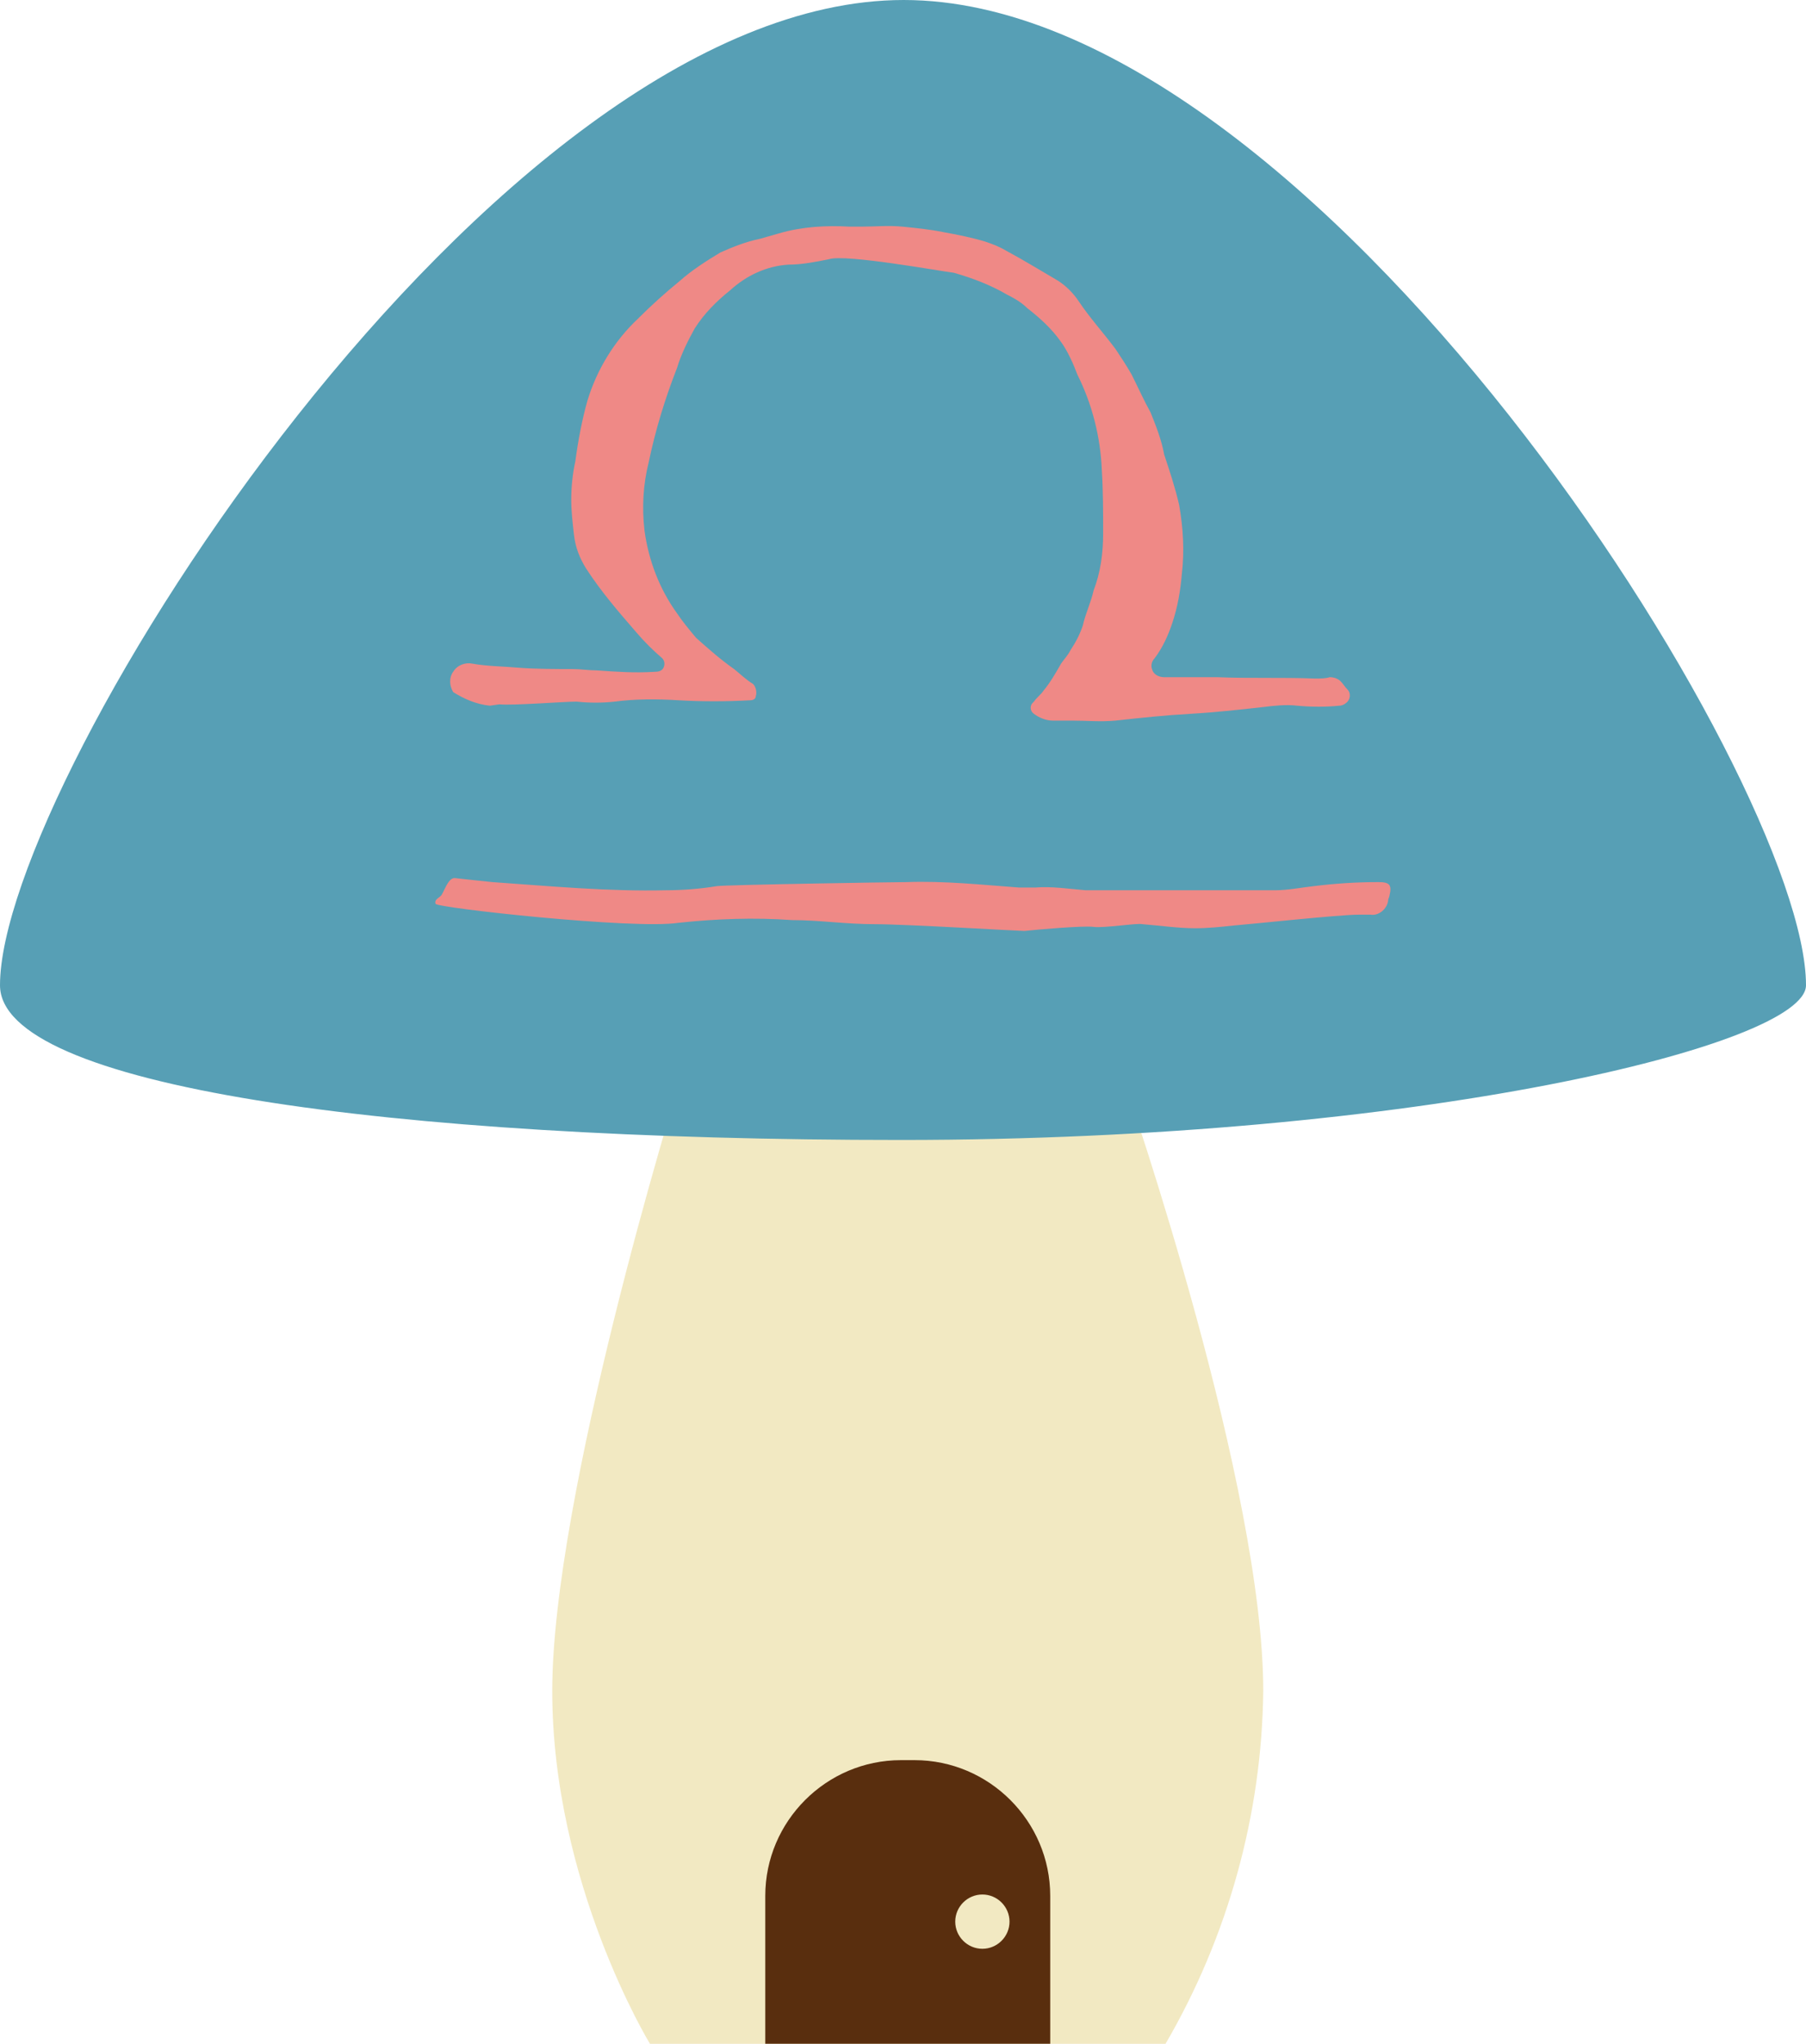
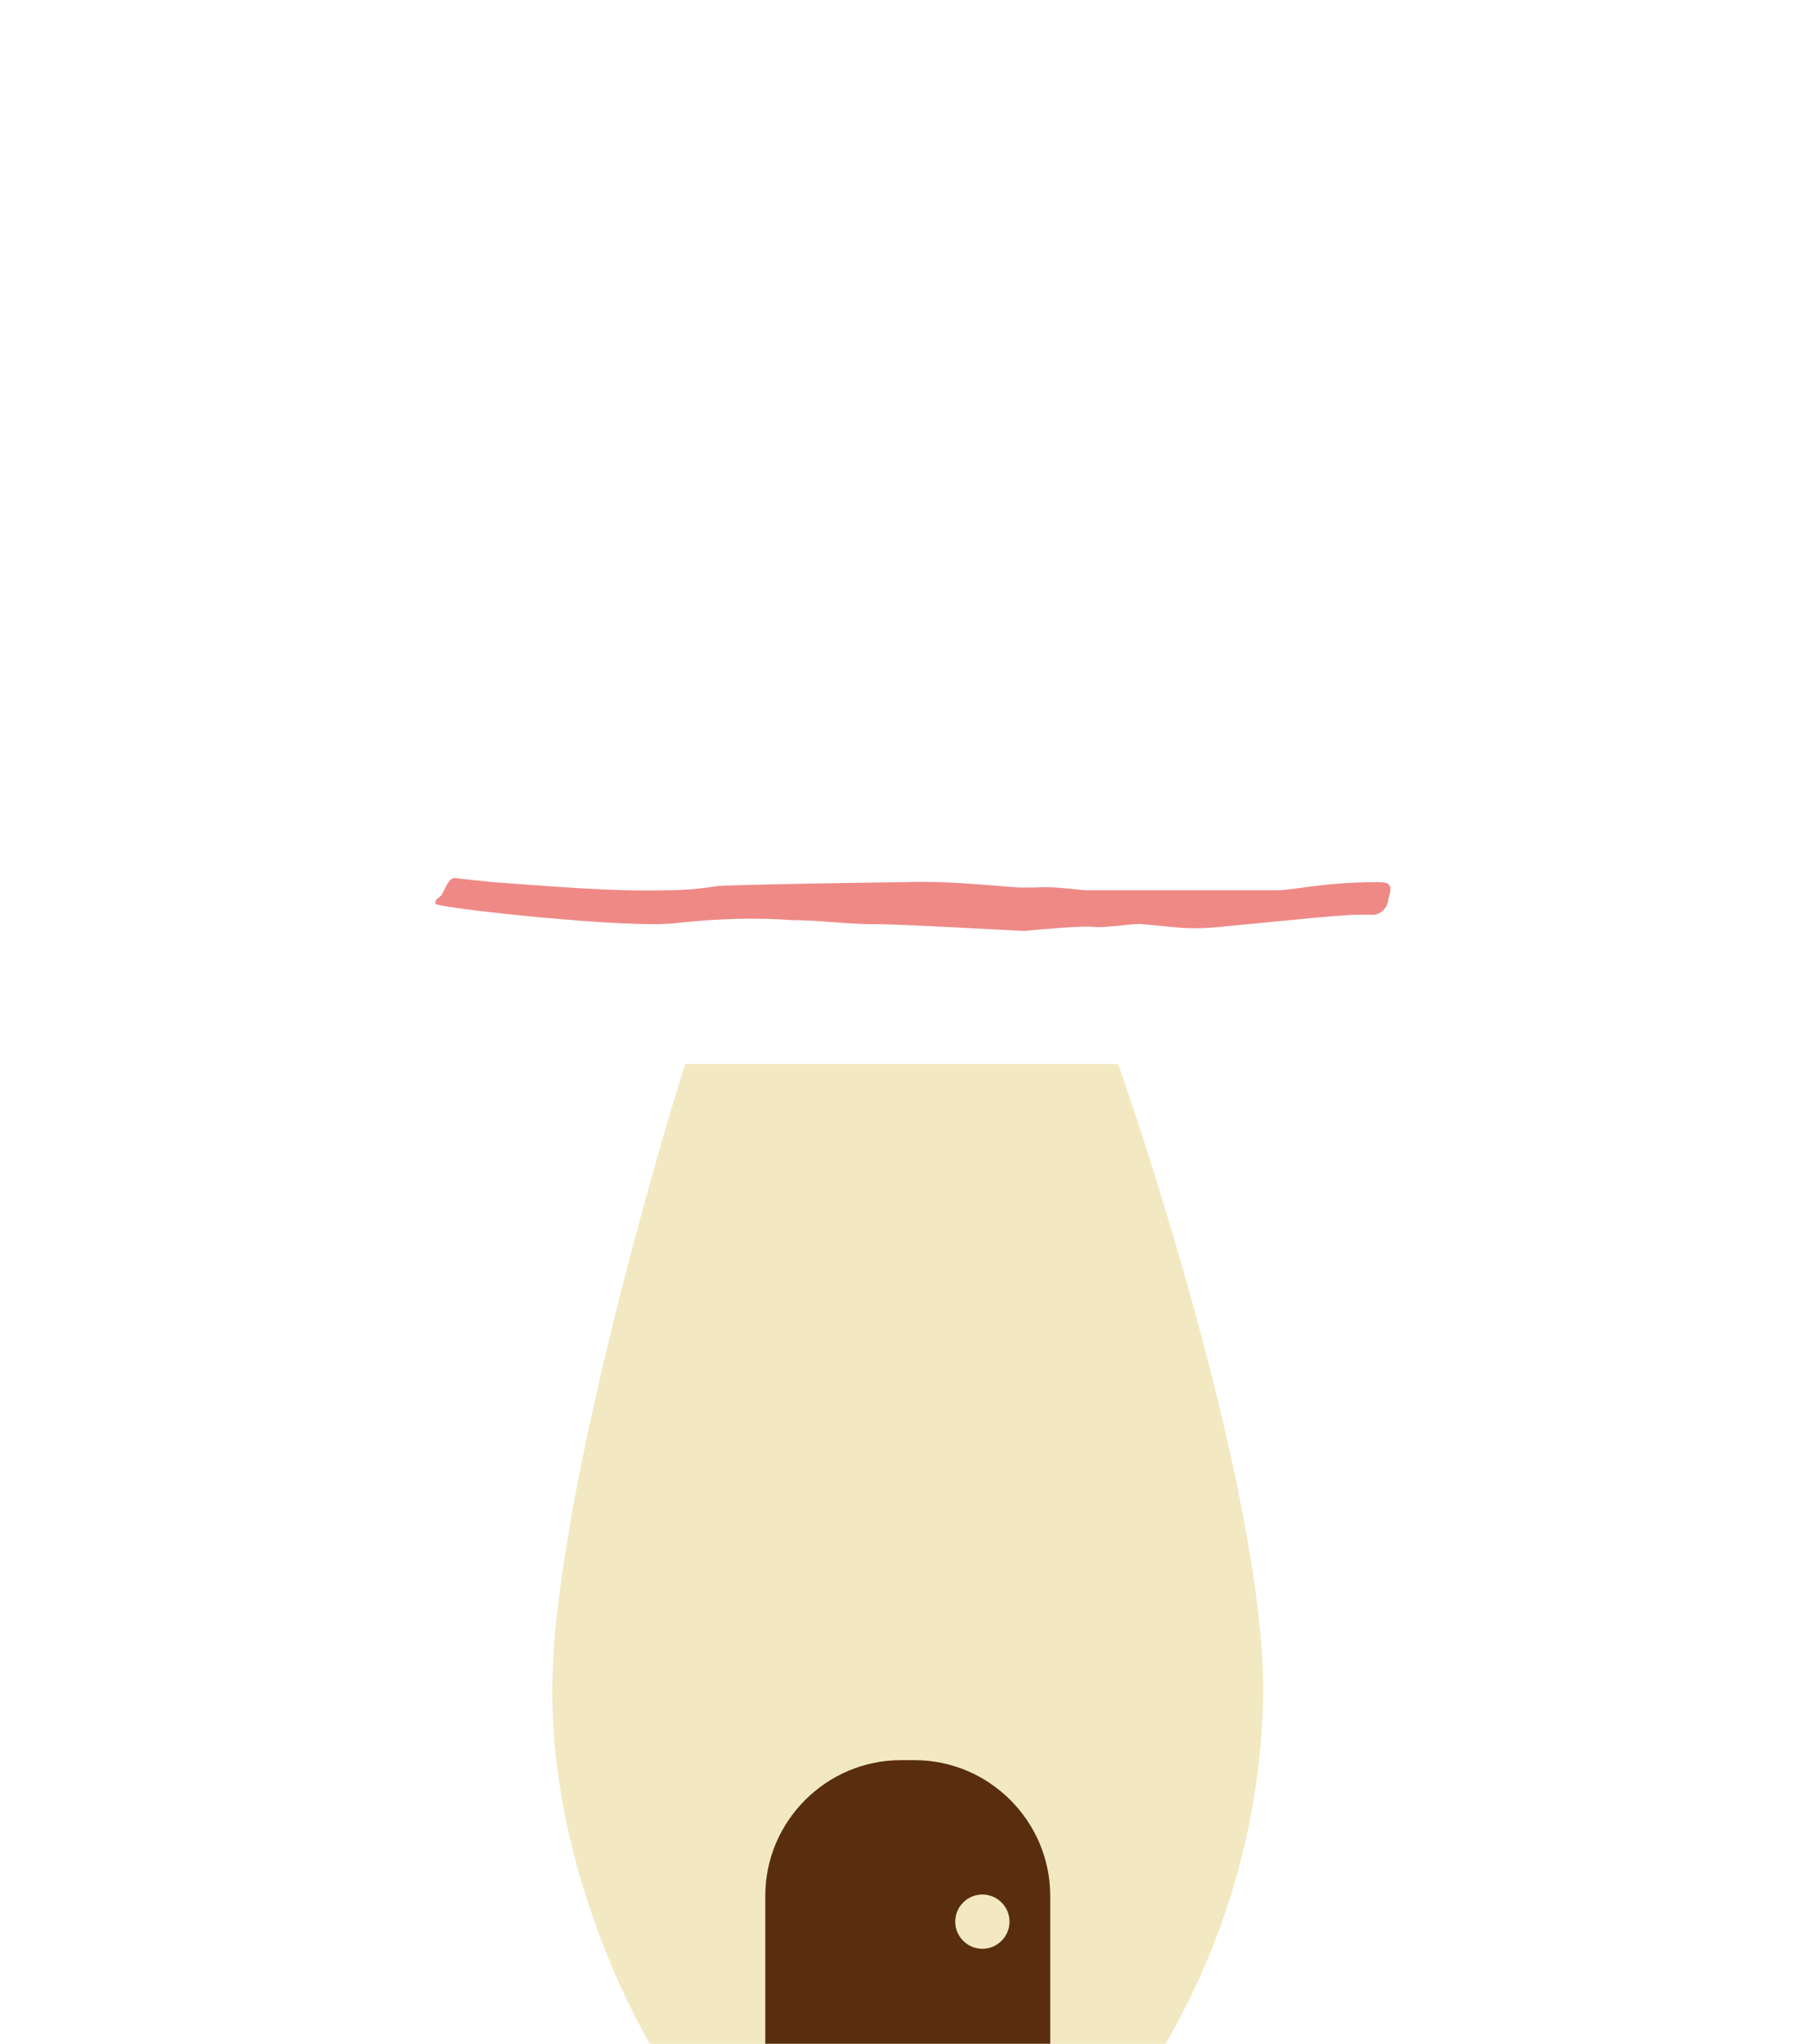
<svg xmlns="http://www.w3.org/2000/svg" version="1.1" id="レイヤー_1" x="0px" y="0px" viewBox="0 0 133.1 150.6" style="enable-background:new 0 0 133.1 150.6;" xml:space="preserve">
  <style type="text/css">
	.st0{fill:#F2E9C2;}
	.st1{fill:#579FB5;}
	.st2{fill:#EF8986;}
	.st3{fill:#592E0E;}
</style>
  <path class="st0" d="M82.4,78.4c1.1,3,10.7,31.3,10.7,46.2c-0.1,9.1-2.6,18.1-7.2,26h-38c0,0-7.2-11.8-7.2-26s8.9-43.5,9.8-46.2  L82.4,78.4z" />
-   <path class="st1" d="M66.6,0C36.3,0,0,57.4,0,72.6C0,80,28.3,84,66.4,84s66.7-7,66.7-11.4C133.1,57.4,96.9,0,66.6,0z" />
-   <path class="st2" d="M63.5,16.7c1,0,2-0.1,3,0c1,0.1,2,0.2,3,0.4c1.1,0.2,2.1,0.4,3.1,0.7c0.6,0.2,1.1,0.4,1.6,0.7  c1.3,0.7,2.6,1.5,3.8,2.2c0.6,0.4,1.1,0.9,1.5,1.5c0.8,1.2,1.8,2.3,2.7,3.5c0.4,0.6,0.8,1.2,1.2,1.9c0.5,1,0.9,1.9,1.4,2.8  c0.4,1,0.8,2,1,3.1c0.4,1.2,0.8,2.4,1.1,3.7c0.3,1.7,0.4,3.4,0.2,5.1c-0.1,1.2-0.3,2.4-0.7,3.6c-0.3,0.9-0.7,1.8-1.3,2.6  c-0.2,0.2-0.3,0.5-0.2,0.8c0.1,0.4,0.5,0.6,0.9,0.6c0.6,0,1.2,0,1.8,0c0.7,0,1.4,0,2.1,0c2.4,0.1,4.8,0,7.2,0.1c0.4,0,0.8,0,1.1-0.1  c0.3,0,0.6,0.1,0.8,0.3c0.2,0.2,0.3,0.4,0.5,0.6c0.3,0.3,0.2,0.8-0.1,1c-0.1,0.1-0.3,0.2-0.5,0.2c-1,0.1-2,0.1-3.1,0  c-0.8-0.1-1.7,0-2.5,0.1c-1.8,0.2-3.6,0.4-5.4,0.5s-3.7,0.3-5.5,0.5c-1.1,0.1-2.1,0-3.2,0c-0.5,0-0.9,0-1.4,0c-0.5,0-1-0.2-1.4-0.5  c-0.3-0.2-0.3-0.6-0.1-0.8c0,0,0.1-0.1,0.1-0.1c0.2-0.3,0.5-0.5,0.7-0.8c0.5-0.6,0.9-1.3,1.3-2c0.2-0.3,0.5-0.6,0.7-1  c0.4-0.6,0.7-1.2,0.9-1.8c0.2-0.9,0.6-1.7,0.8-2.6c0.5-1.3,0.7-2.7,0.7-4.2c0-1.6,0-3.1-0.1-4.7c-0.1-2.4-0.7-4.8-1.8-7  c-0.3-0.8-0.7-1.7-1.2-2.4c-0.7-1-1.6-1.8-2.5-2.5c-0.4-0.4-0.9-0.7-1.5-1c-1.2-0.7-2.5-1.2-3.9-1.6c-0.9-0.1-8-1.4-9.2-1  c-1,0.2-2,0.4-3,0.4c-1.6,0.1-3.1,0.8-4.3,1.9c-1,0.8-1.9,1.7-2.6,2.8c-0.5,0.9-1,1.9-1.3,2.9c-0.9,2.3-1.6,4.6-2.1,7  c-0.4,1.6-0.5,3.3-0.3,5c0.3,2.2,1.1,4.3,2.4,6.1c0.4,0.6,0.9,1.2,1.4,1.8c0.9,0.8,1.8,1.6,2.8,2.3c0.5,0.4,0.9,0.8,1.4,1.1  c0.2,0.2,0.3,0.6,0.2,0.9c0,0.2-0.2,0.3-0.4,0.3c-1.8,0.1-3.6,0.1-5.3,0c-1.6-0.1-3.2-0.1-4.7,0.1c-0.9,0.1-1.9,0.1-2.8,0  c-1,0-4.7,0.3-5.7,0.2L36.1,52c-1-0.1-1.9-0.5-2.7-1c-0.3-0.5-0.3-1.1,0-1.5c0.3-0.5,0.9-0.7,1.4-0.6c1.1,0.2,2.3,0.2,3.4,0.3  c1.3,0.1,2.7,0.1,4,0.1c0.6,0,1.2,0.1,1.8,0.1c1.4,0.1,2.8,0.2,4.3,0.1c0.3,0,0.5-0.1,0.6-0.3c0.1-0.2,0.1-0.5-0.1-0.7  c-0.7-0.6-1.3-1.2-1.9-1.9c-1.3-1.5-2.6-3-3.7-4.7c-0.5-0.8-0.8-1.6-0.9-2.5c-0.1-0.9-0.2-1.7-0.2-2.6c0-0.9,0.1-1.9,0.3-2.8  c0.2-1.5,0.5-3.1,0.9-4.5c0.7-2.3,2-4.4,3.7-6c1-1,2-1.9,3.1-2.8c0.9-0.8,2-1.5,3-2.1c0.9-0.4,1.9-0.8,2.9-1l1.4-0.4  c1.7-0.5,3.5-0.6,5.2-0.5L63.5,16.7z" />
  <path class="st2" d="M100.1,67.4c-1.4,0-7.9,0.7-9.2,0.8c-0.9,0.1-1.9,0.2-2.8,0.2c-1.3,0-2.6-0.2-3.9-0.3c-0.4-0.1-2.8,0.3-3.6,0.2  s-4.2,0.2-5.1,0.3c-0.4,0-8.8-0.5-11-0.5s-4.1-0.3-6.1-0.3c-2.8-0.2-5.6-0.1-8.4,0.2c-3.3,0.5-17.8-1.1-17.9-1.4s0.2-0.4,0.4-0.6  s0.5-1.3,1-1.3c0.9,0.1,1.8,0.2,2.8,0.3c4.3,0.3,8.5,0.7,12.8,0.6c1.2,0,2.5-0.1,3.7-0.3c0.5-0.1,13-0.3,14-0.3  c2.8-0.1,5.6,0.2,8.3,0.4c0.4,0,0.8,0,1.2,0c1.2-0.1,2.5,0.1,3.7,0.2c0.7,0,1.4,0,2.2,0h11.8c0.9,0,1.9-0.2,2.8-0.3  c1.6-0.2,3.2-0.3,4.7-0.3c0,0,0.1,0,0.1,0c0.8,0,1,0.2,0.8,1c0,0.1-0.1,0.2-0.1,0.4c-0.1,0.6-0.7,1.1-1.3,1c0,0,0,0,0,0L100.1,67.4z  " />
  <path class="st3" d="M77.4,150.6v-10.9c0-5.5-4.5-10-10-10h-1c-5.5,0-10,4.5-10,10v10.9H77.4z M72.4,139.6c1.1,0,2,0.9,2,2  s-0.9,2-2,2s-2-0.9-2-2S71.3,139.6,72.4,139.6z" />
</svg>